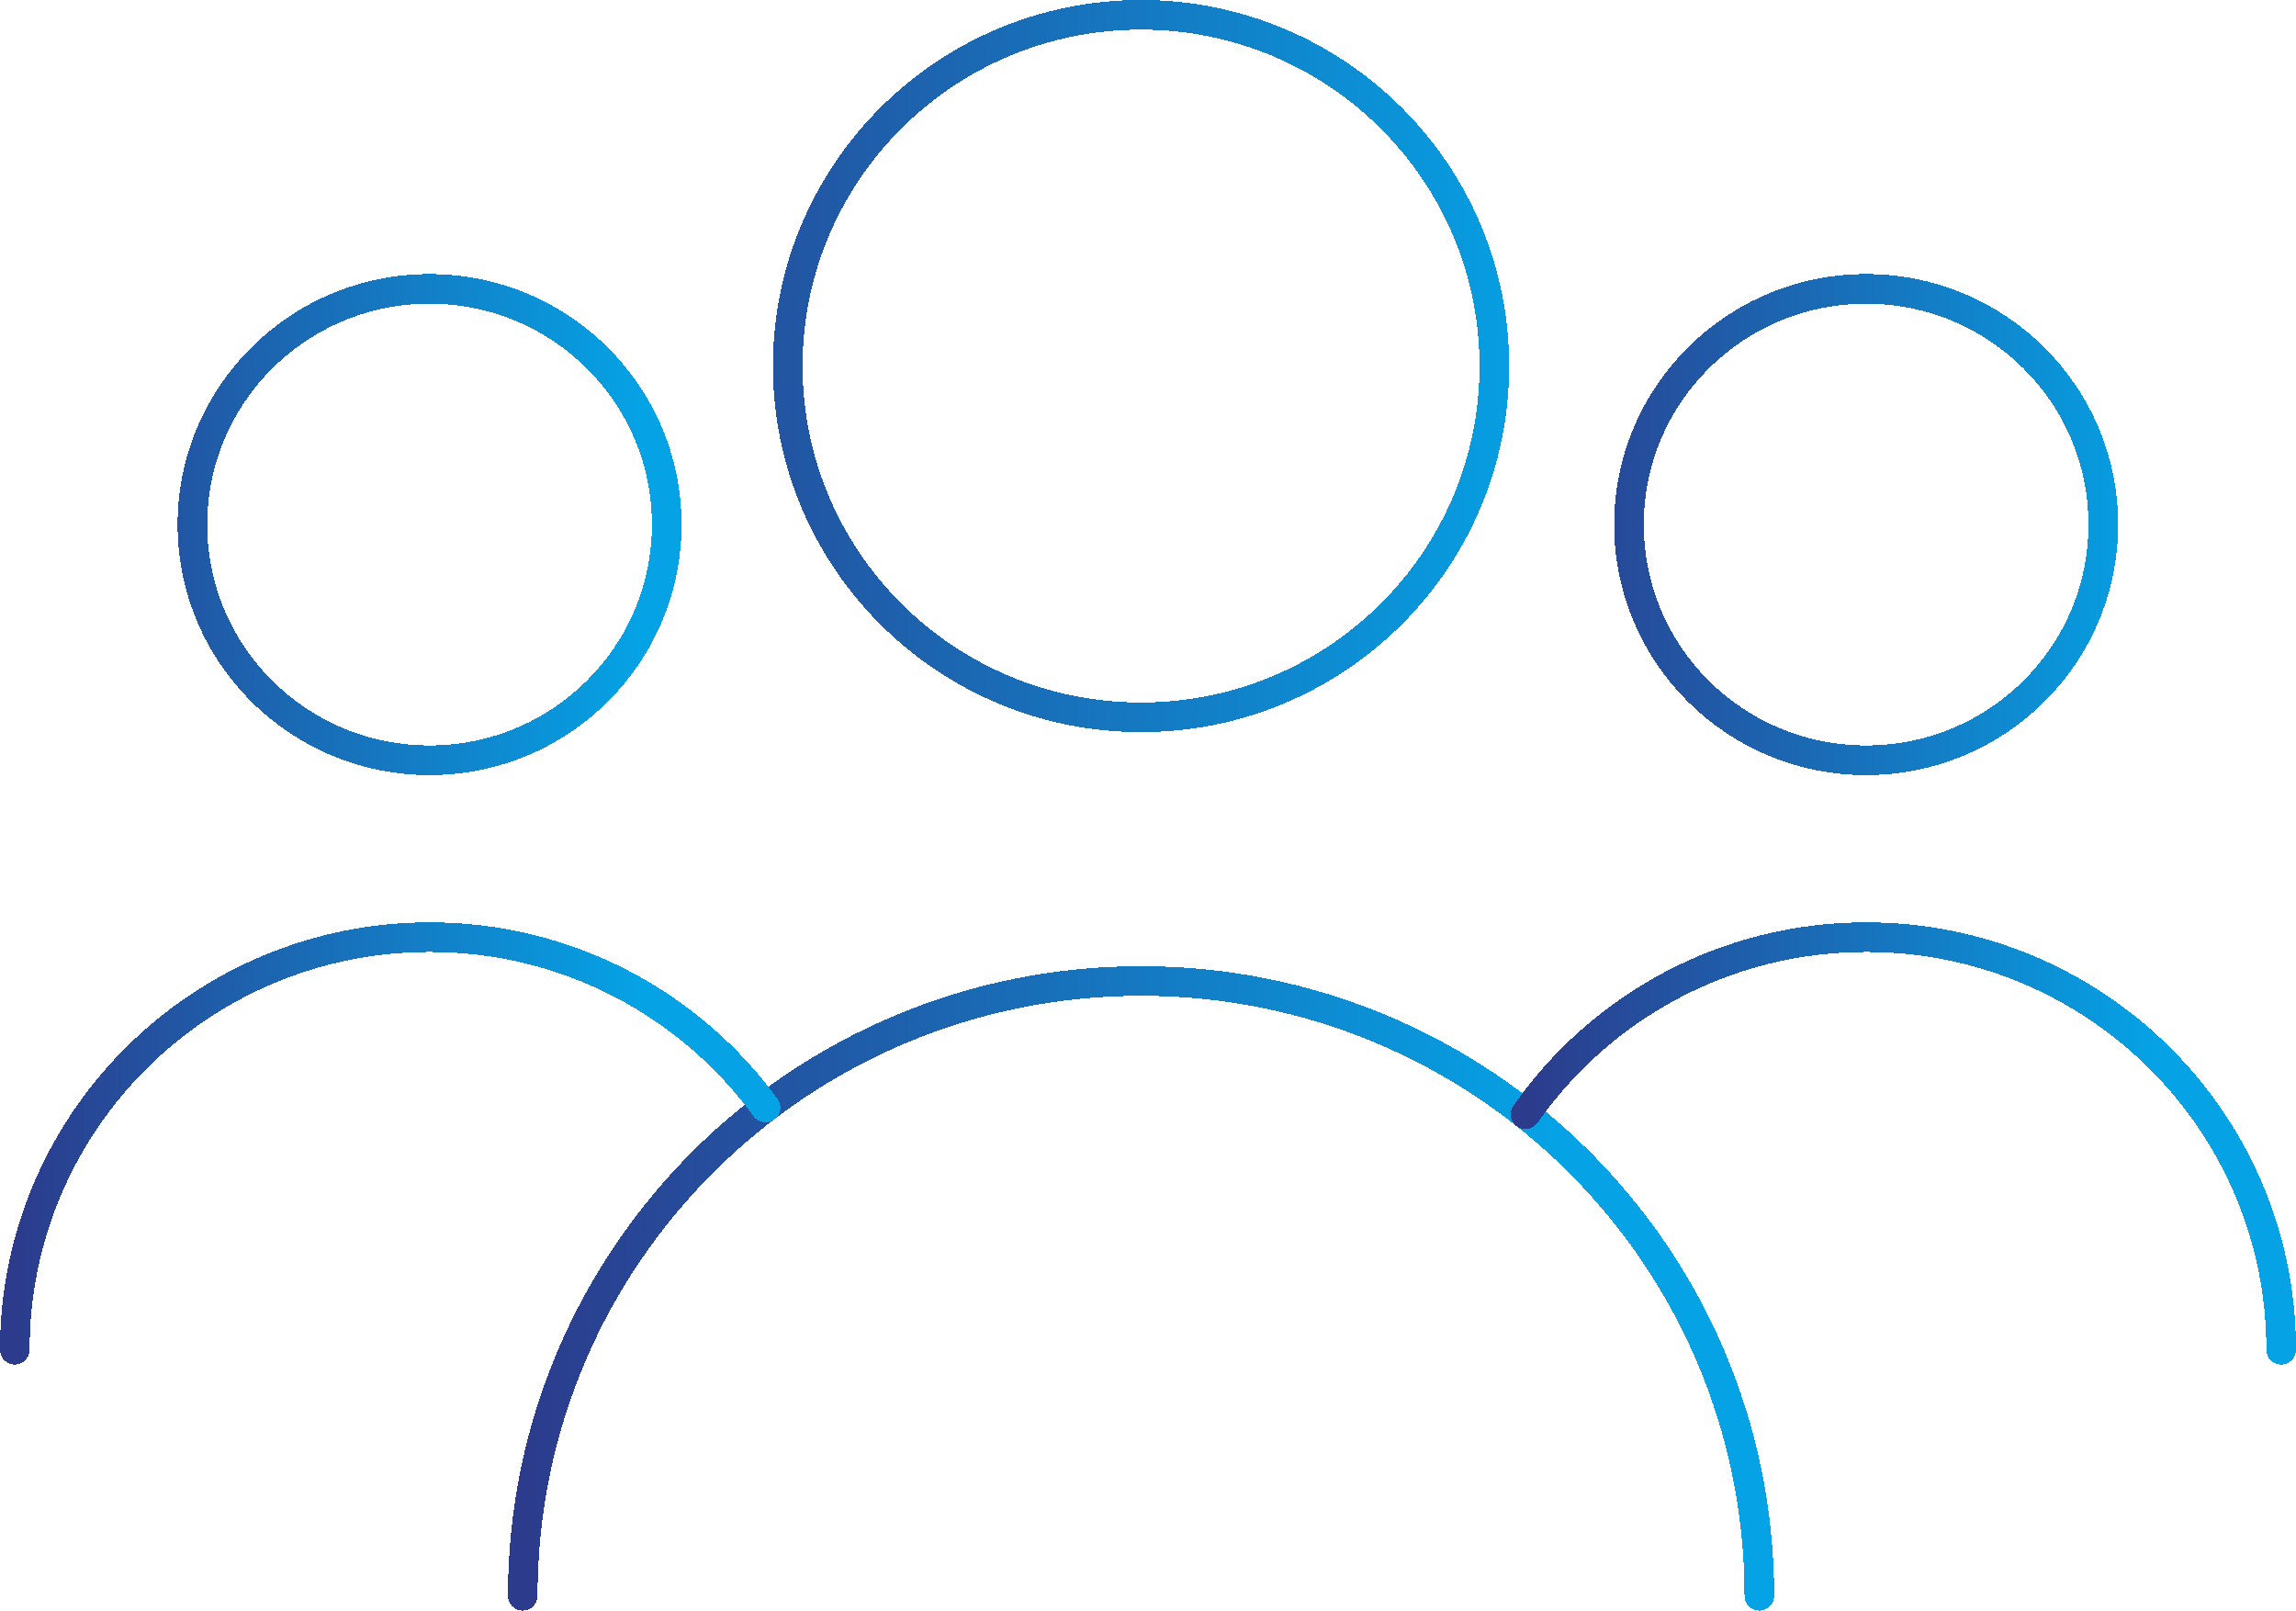
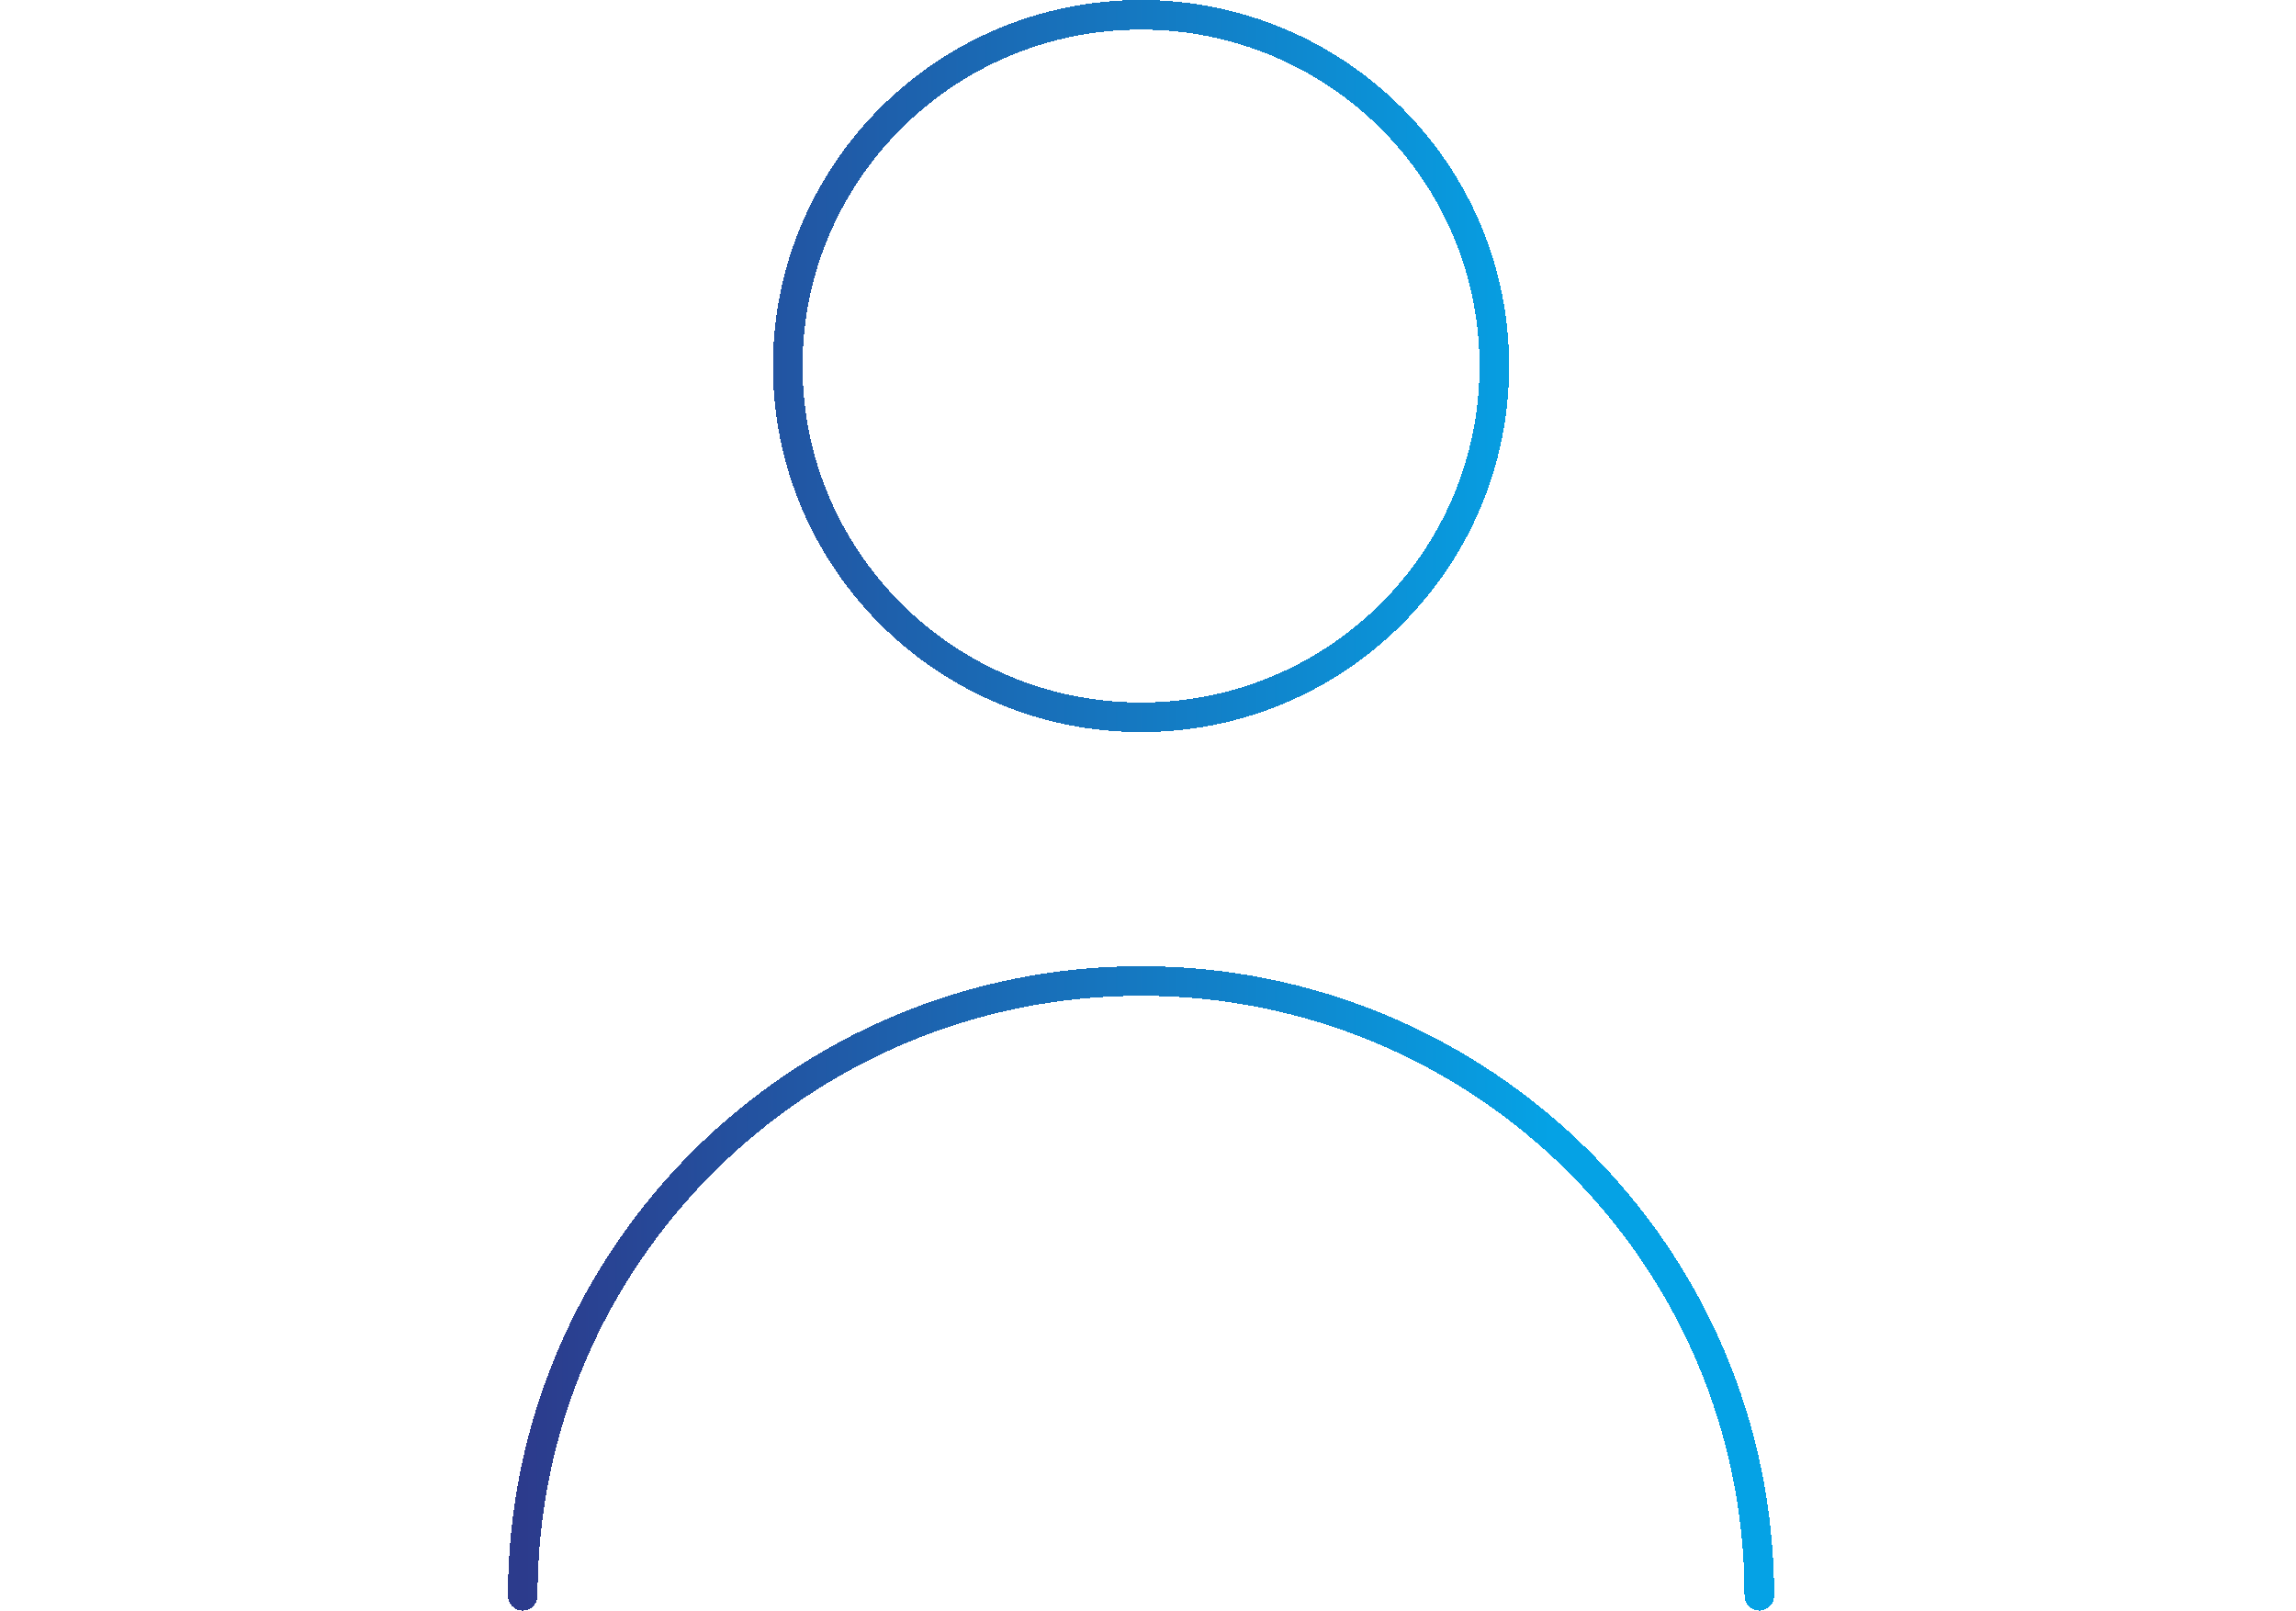
<svg xmlns="http://www.w3.org/2000/svg" id="Ebene_1" data-name="Ebene 1" viewBox="0 0 155 108.72">
  <defs>
    <style>
      .cls-1 {
        stroke: url(#Unbenannter_Verlauf);
      }

      .cls-1, .cls-2, .cls-3 {
        fill: none;
        stroke-linecap: round;
        stroke-linejoin: round;
        stroke-width: 2px;
      }

      .cls-2 {
        stroke: url(#Unbenannter_Verlauf_2);
      }

      .cls-3 {
        stroke: url(#Unbenannter_Verlauf_3);
      }
    </style>
    <linearGradient id="Unbenannter_Verlauf" data-name="Unbenannter Verlauf" x1="35.29" y1="63.53" x2="104.73" y2="63.53" gradientTransform="translate(0 117.89) scale(1 -1)" gradientUnits="userSpaceOnUse">
      <stop offset="0" stop-color="#2c3b8c" />
      <stop offset="1" stop-color="#05a2e5" />
    </linearGradient>
    <linearGradient id="Unbenannter_Verlauf_2" data-name="Unbenannter Verlauf 2" x1="102.98" y1="62.59" x2="145.42" y2="62.59" gradientTransform="translate(0 117.89) scale(1 -1)" gradientUnits="userSpaceOnUse">
      <stop offset="0" stop-color="#2c3b8c" />
      <stop offset="1" stop-color="#05a2e5" />
    </linearGradient>
    <linearGradient id="Unbenannter_Verlauf_3" data-name="Unbenannter Verlauf 3" x1="1" y1="62.59" x2="43.16" y2="62.59" gradientTransform="translate(0 117.89) scale(1 -1)" gradientUnits="userSpaceOnUse">
      <stop offset="0" stop-color="#2c3b8c" />
      <stop offset="1" stop-color="#05a2e5" />
    </linearGradient>
  </defs>
  <path class="cls-1" d="M35.29,107.72c0-22.92,18.69-41.5,41.74-41.5s41.74,18.58,41.74,41.5M100.88,24.71c0,13.1-10.68,23.71-23.85,23.71s-23.85-10.62-23.85-23.71S63.86,1,77.03,1s23.85,10.62,23.85,23.71Z" shape-rendering="crispEdges" />
-   <path class="cls-2" d="M102.98,75.22c5.06-7.23,13.47-11.96,23.01-11.96,15.47,0,28.01,12.47,28.01,27.85m-12.01-55.7c0,8.79-7.16,15.91-16.01,15.91s-16.01-7.12-16.01-15.91,7.17-15.91,16.01-15.91,16.01,7.12,16.01,15.91Z" shape-rendering="crispEdges" />
-   <path class="cls-3" d="M1,91.11c0-15.38,12.54-27.85,28.01-27.85,9.32,0,17.58,4.53,22.67,11.5m-6.67-39.35c0,8.79-7.17,15.91-16.01,15.91s-16.01-7.12-16.01-15.91,7.17-15.91,16.01-15.91,16.01,7.12,16.01,15.91Z" shape-rendering="crispEdges" />
</svg>